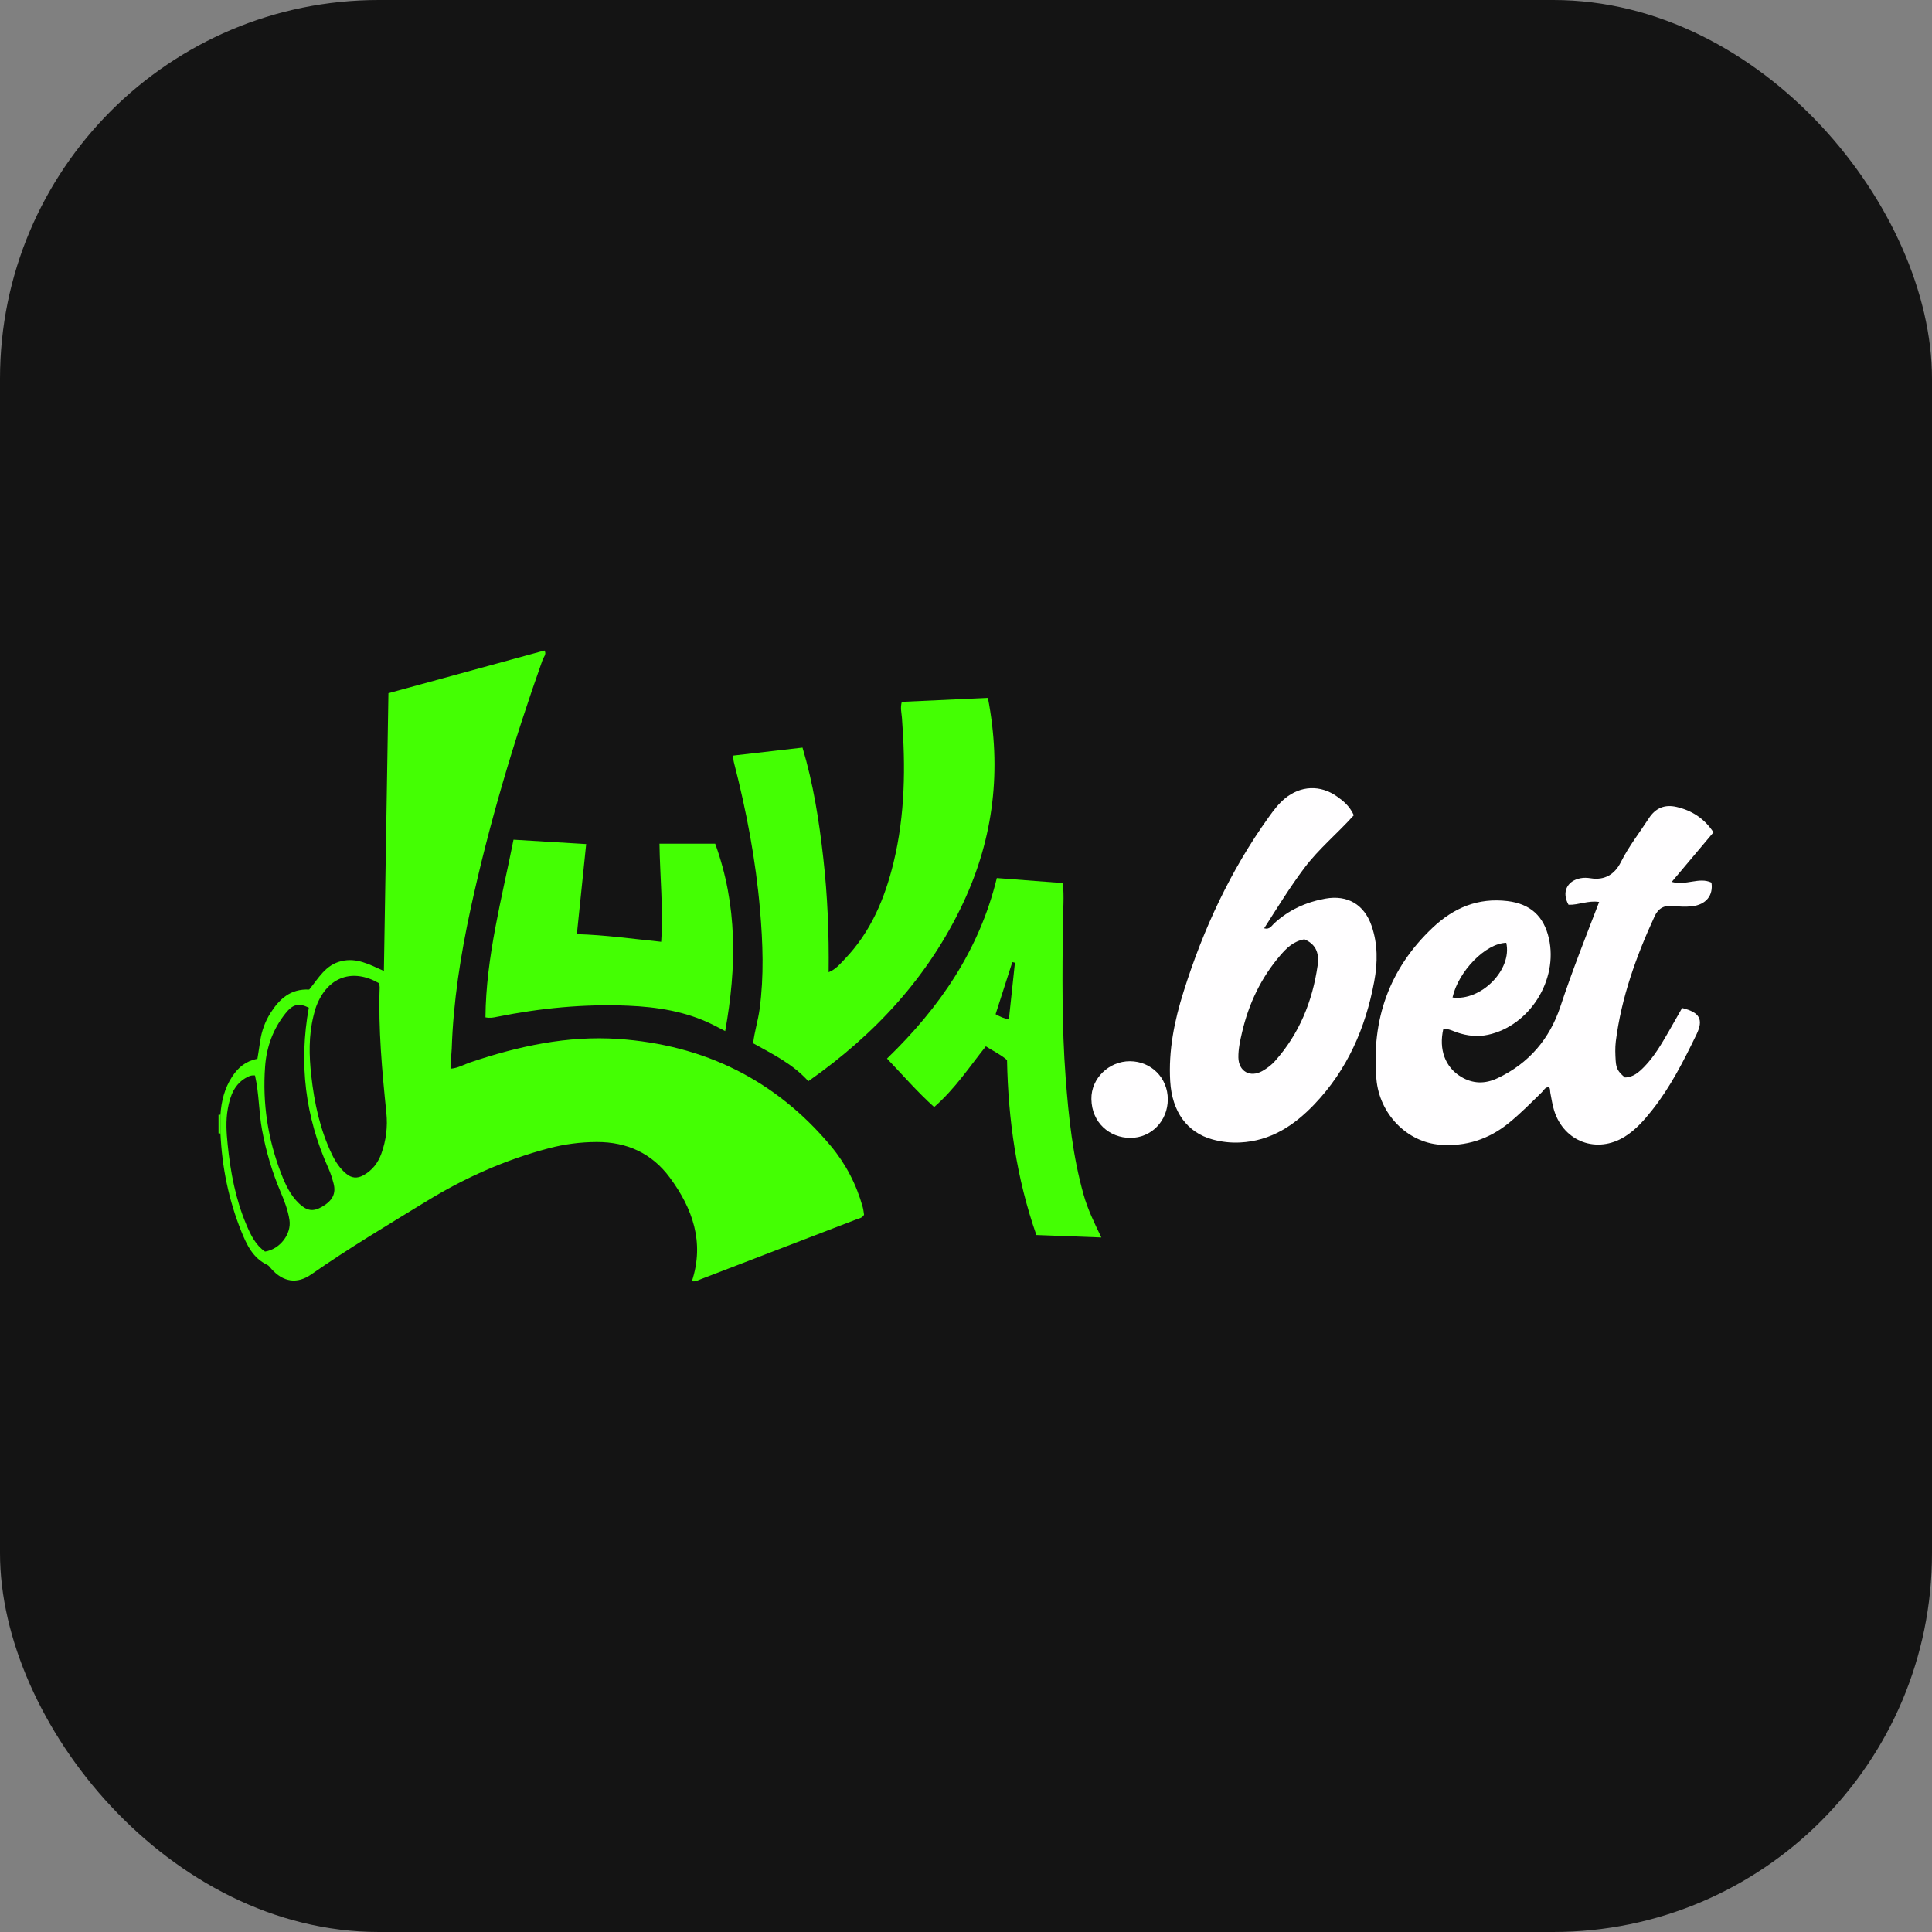
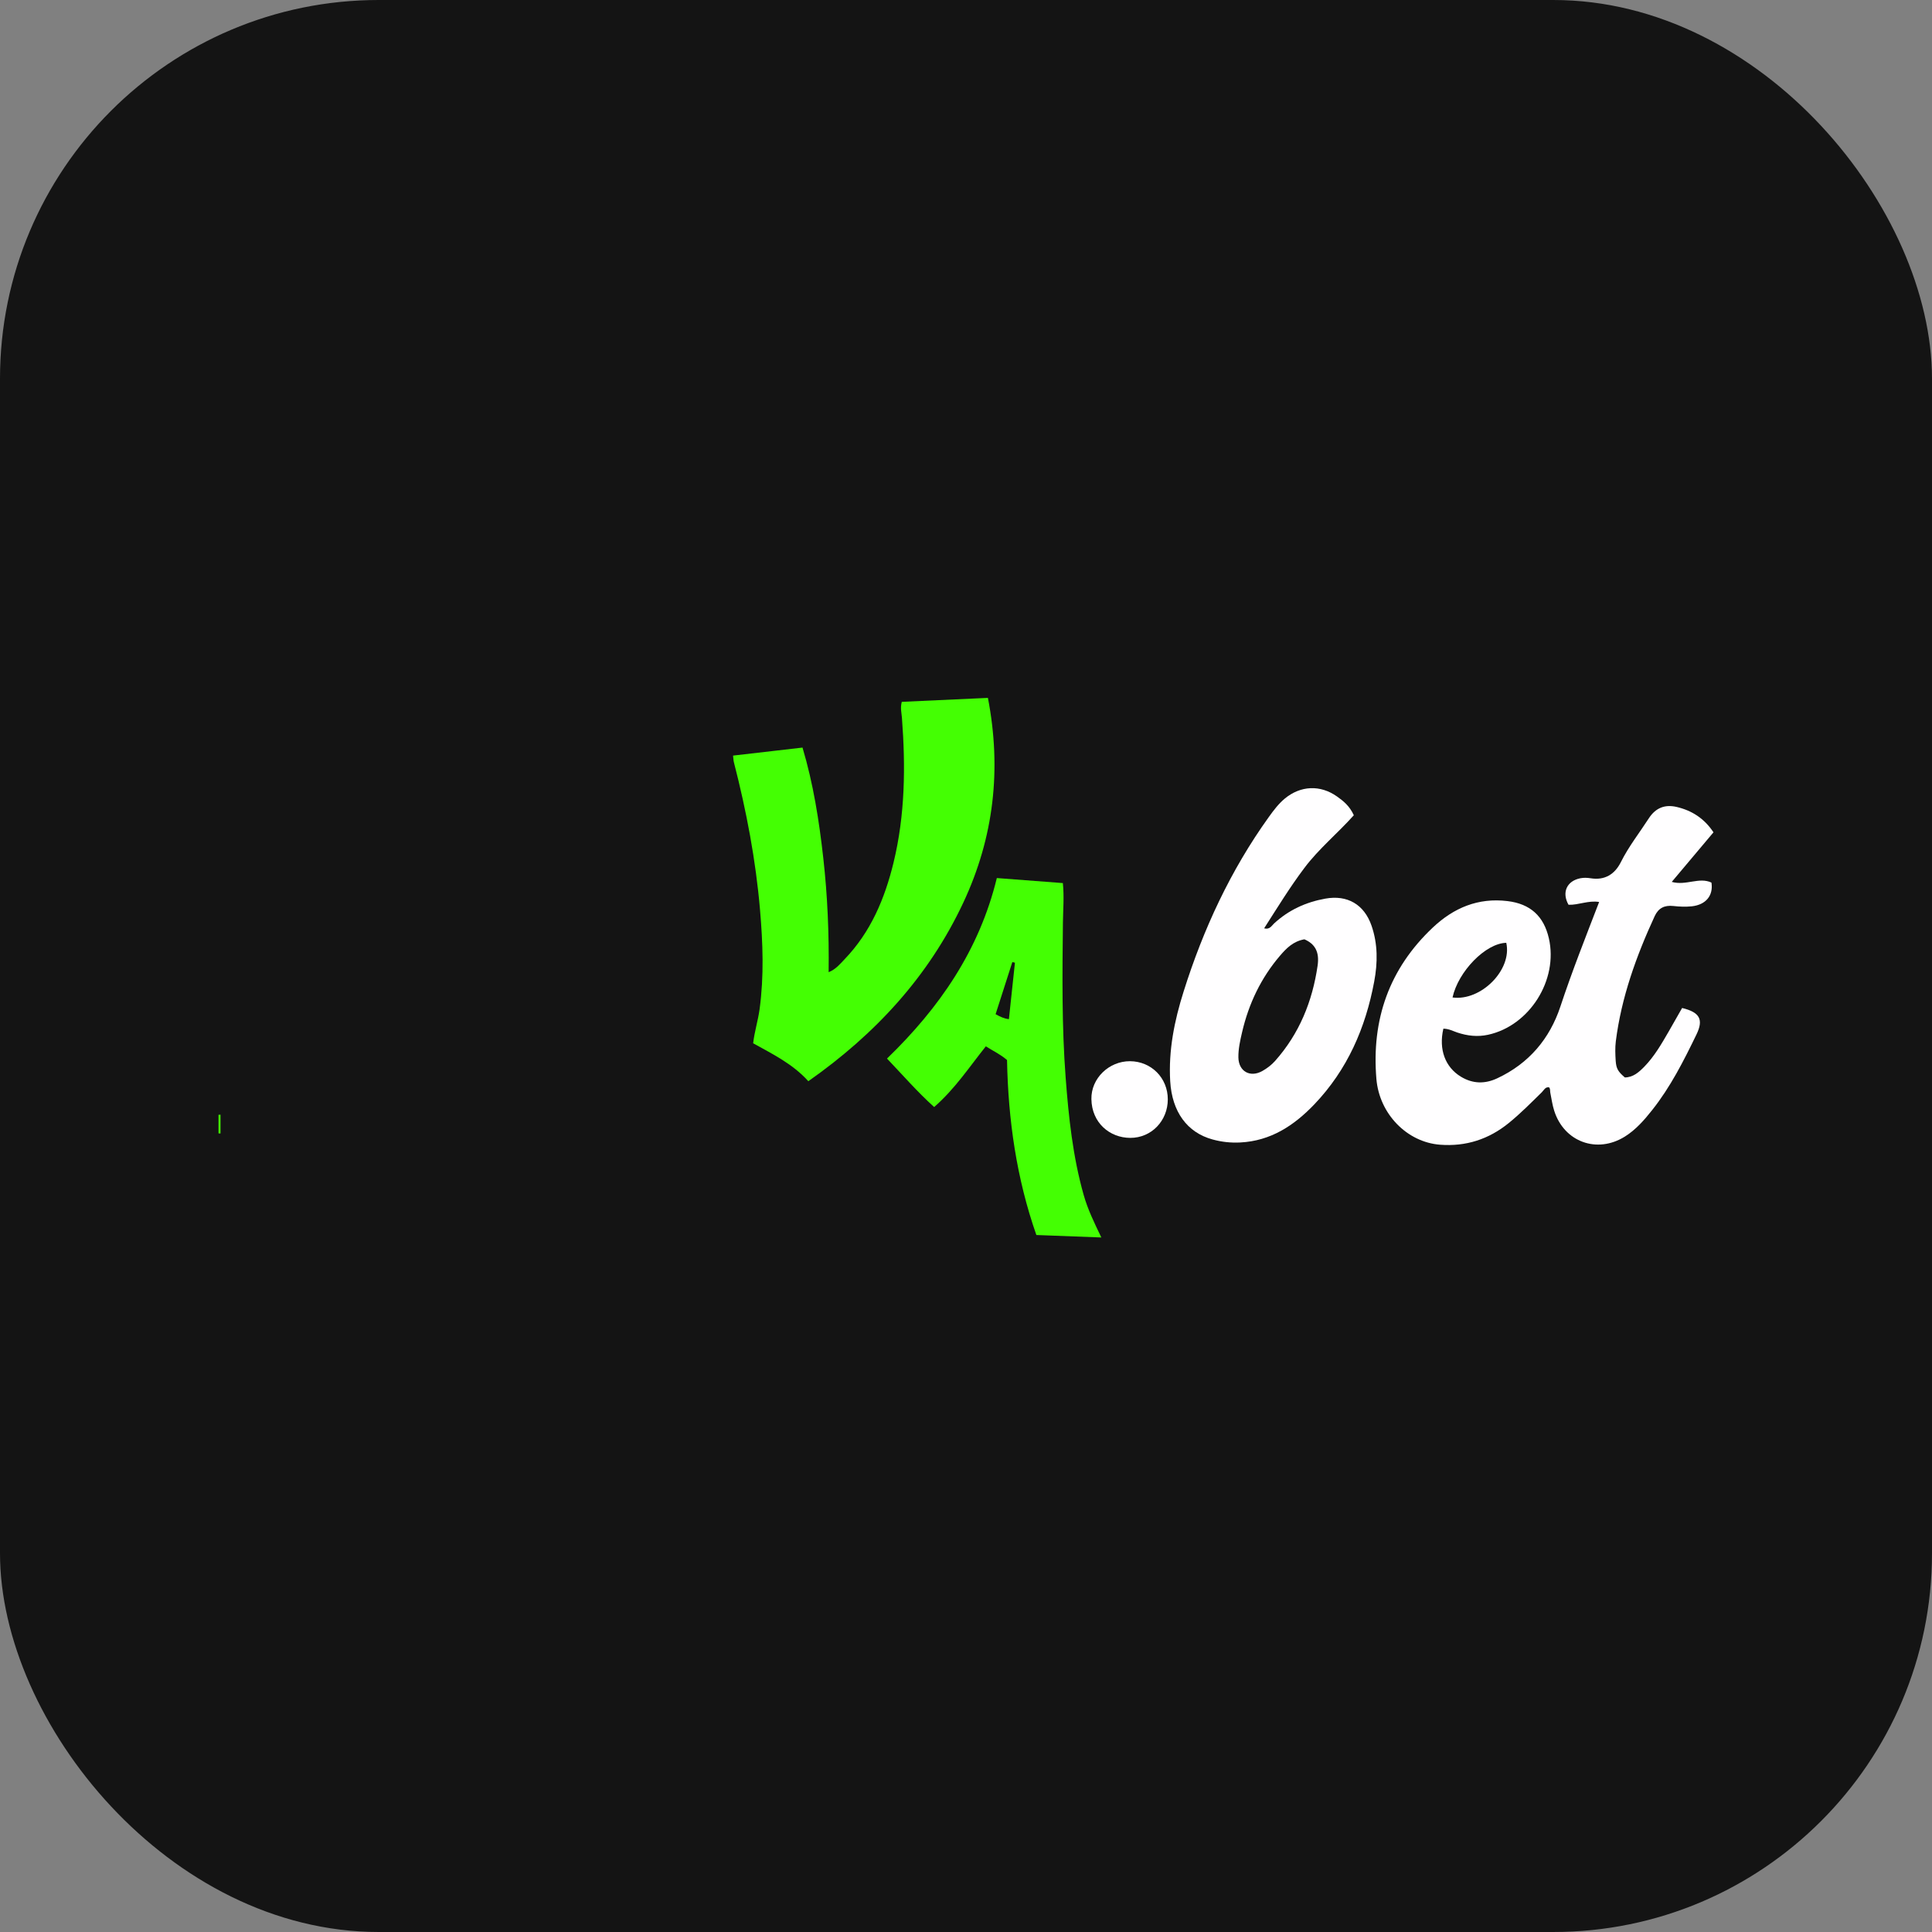
<svg xmlns="http://www.w3.org/2000/svg" id="Camada_2" data-name="Camada 2" viewBox="0 0 361.6 361.6">
  <rect x="0" y="0" width="361.6" height="361.6" fill="#808080" stroke="none" />
  <defs>
    <style>
      .cls-1 {
        fill: #fffeff;
      }

      .cls-1, .cls-2, .cls-3 {
        stroke-width: 0px;
      }

      .cls-2 {
        fill: #44ff03;
      }

      .cls-3 {
        fill: #141414;
      }
    </style>
  </defs>
  <g id="Camada_1-2" data-name="Camada 1">
    <g>
      <rect class="cls-3" width="361.6" height="361.6" rx="70.88" ry="70.88" />
      <g>
        <path class="cls-2" d="M41.26,212.14h-.18s-.18-.02-.18-.02v-3.47c.12-.02.25-.02.37-.02,0,1.17,0,2.34,0,3.51Z" />
-         <path class="cls-2" d="M41.26,212.14c0-1.17,0-2.34,0-3.51.17-2.55.77-4.96,2.2-7.14,1.12-1.71,2.55-2.91,4.72-3.32.17-1.08.36-2.21.52-3.35.28-1.88.92-3.64,1.93-5.23,1.66-2.62,3.78-4.57,7.24-4.38,1.73-2.09,3.02-4.61,6.01-5.32,2.86-.69,5.21.59,7.97,1.84.28-17.37.57-34.55.85-51.99,9.74-2.66,19.45-5.32,29.2-7.99.45.66-.16,1.22-.35,1.76-5.42,15.28-10.05,30.79-13.48,46.64-1.86,8.61-3.23,17.28-3.52,26.1-.04,1.22-.3,2.43-.12,3.76,1.32-.12,2.44-.79,3.63-1.19,8.97-3.02,18.14-5.02,27.65-4.37,16.05,1.1,29.46,7.66,39.81,20.06,2.79,3.35,4.78,7.19,5.95,11.42.13.48.18.98.25,1.43-.35.63-.97.69-1.49.89-9.69,3.72-19.38,7.45-29.07,11.17-.54.21-1.04.52-1.66.37,2.39-7.27.13-13.63-4.15-19.41-3.33-4.5-7.98-6.66-13.66-6.64-3.06.01-6.05.4-8.99,1.18-8.14,2.14-15.76,5.55-22.91,9.93-7.25,4.44-14.56,8.8-21.53,13.67-2.65,1.85-5.25,1.46-7.47-1.03-.24-.27-.46-.61-.76-.75-2.71-1.28-3.86-3.78-4.89-6.33-2.35-5.87-3.59-11.98-3.88-18.29ZM70.94,184.02c-4.88-2.81-9.59-1.29-11.73,4.28-.23.6-.38,1.23-.54,1.86-.91,3.69-.83,7.42-.41,11.16.57,5.11,1.63,10.08,3.87,14.74.66,1.38,1.48,2.63,2.67,3.62.99.83,2.04.94,3.2.3,1.66-.92,2.73-2.29,3.37-4.05.9-2.49,1.21-5.07.94-7.66-.8-7.82-1.52-15.63-1.25-23.5,0-.21-.06-.42-.12-.75ZM57.78,188.59c-1.88-.92-2.99-.64-4.36,1.09-2.31,2.91-3.54,6.27-3.8,9.93-.51,6.92.52,13.63,3.03,20.1.78,2.02,1.7,3.98,3.3,5.52,1.48,1.42,2.64,1.59,4.28.66,2.01-1.15,2.7-2.49,2.2-4.4-.26-.97-.56-1.94-.97-2.85-4.33-9.6-5.55-19.58-3.66-30.05ZM47.72,201.28c-.55-.06-.94.06-1.35.26-2.47,1.24-3.29,3.51-3.73,5.98-.4,2.21-.26,4.45-.03,6.67.52,5.17,1.47,10.25,3.52,15.07.81,1.91,1.72,3.79,3.48,4.99,2.8-.45,4.96-3.29,4.57-5.9-.28-1.86-.96-3.61-1.69-5.33-1.58-3.72-2.7-7.56-3.44-11.54-.62-3.33-.54-6.74-1.32-10.19Z" />
        <path class="cls-1" d="M270.14,192.56c-.89,3.86.35,7.18,3.29,8.96,2.21,1.34,4.49,1.39,6.82.29,5.89-2.76,9.8-7.38,11.8-13.43,2.17-6.56,4.71-12.97,7.25-19.56-2.02-.34-3.84.59-5.73.52-1.3-2.3-.33-4.46,2.21-4.96.65-.13,1.28-.1,1.93,0,2.65.43,4.52-.75,5.66-3.03,1.46-2.92,3.47-5.47,5.23-8.19,1.29-1.99,3.03-2.63,5.2-2.13,2.83.66,5.16,2.13,6.9,4.75-2.55,3.04-5.08,6.04-7.81,9.28,2.7.75,5.12-.96,7.43.13.38,2.4-1.02,4.15-3.68,4.44-1.14.12-2.32.07-3.46-.06-1.66-.18-2.79.39-3.49,1.91-3.45,7.49-6.23,15.19-7.27,23.42-.15,1.21-.1,2.45-.02,3.67.1,1.47.47,2.02,1.71,3.09,1.56-.02,2.63-.98,3.65-2.02,1.88-1.93,3.21-4.25,4.55-6.56.86-1.48,1.7-2.98,2.52-4.42,3.31.8,4.05,2.15,2.68,4.97-2.39,4.93-4.86,9.82-8.29,14.14-1.48,1.87-3.06,3.68-5.11,4.96-5.21,3.25-11.37,1-13.22-4.84-.35-1.09-.5-2.24-.73-3.37-.07-.34.04-.71-.24-1.02-.71-.09-.96.54-1.34.92-2.01,1.97-3.99,3.98-6.18,5.76-3.75,3.05-8.03,4.44-12.87,4.07-6.19-.47-11.37-5.76-11.92-12.32-.93-11.08,2.37-20.6,10.55-28.32,3.94-3.72,8.51-5.62,13.98-4.96,4.27.51,6.8,2.81,7.75,6.97,1.79,7.8-3.62,16.37-11.38,18.05-1.97.43-3.87.21-5.76-.42-.81-.27-1.57-.71-2.62-.72ZM281.92,176.46c-3.87.08-8.99,5.36-10.06,10.23,5.32.72,11.2-5.17,10.06-10.23Z" />
        <path class="cls-2" d="M151.29,202.36c-2.97-3.28-6.69-5.07-10.33-7.1.26-2.21.92-4.26,1.21-6.39.84-6.19.61-12.37.08-18.56-.8-9.36-2.55-18.55-4.89-27.63-.09-.33-.09-.69-.16-1.26,4.32-.5,8.53-.99,13-1.5,2.02,6.76,3.11,13.7,3.89,20.69.79,7.02,1.09,14.09,1,21.35,1.35-.54,2.15-1.55,2.99-2.43,4.9-5.09,7.52-11.35,9.16-18.09,2.17-8.93,2.26-17.98,1.57-27.08-.07-.93-.34-1.85-.03-3,5.32-.24,10.7-.49,16.12-.74,2.59,13.39,1.11,26.12-4.6,38.31-6.47,13.8-16.44,24.61-29.02,33.44Z" />
        <path class="cls-1" d="M253.38,152.59c-3.02,3.38-6.56,6.27-9.28,9.9-2.69,3.58-5.02,7.38-7.5,11.26,1.04.29,1.42-.5,1.86-.91,2.74-2.53,5.97-4,9.6-4.65,4.11-.74,7.26,1.08,8.64,5.06,1.19,3.43,1.16,6.95.5,10.47-1.62,8.69-5.03,16.51-11.21,22.98-3.8,3.97-8.17,6.85-13.88,7.13-1.75.09-3.47-.1-5.15-.56-4.78-1.3-7.6-5.19-7.94-10.9-.34-5.77.78-11.32,2.51-16.79,3.68-11.69,8.78-22.68,15.95-32.67.89-1.24,1.8-2.45,2.97-3.43,2.96-2.46,6.66-2.63,9.8-.4,1.17.83,2.32,1.73,3.14,3.51ZM244.11,175.81c-2.08.38-3.33,1.66-4.52,3.04-3.59,4.19-5.88,9.02-7.12,14.36-.36,1.54-.71,3.1-.69,4.69.04,2.63,2.2,3.84,4.49,2.55.88-.5,1.69-1.11,2.37-1.87,4.55-5.11,7-11.17,7.97-17.86.37-2.57-.5-4.07-2.49-4.92Z" />
-         <path class="cls-2" d="M90.86,190.39c.1-11.29,3.05-22.14,5.25-33.23,4.6.28,9.05.55,13.6.82-.59,5.67-1.15,11.17-1.74,16.86,5.29.15,10.42.88,15.78,1.43.41-6.2-.23-12.22-.32-18.36h10.43c4.18,11.52,4.03,23.1,1.87,35.07-.95-.49-1.68-.88-2.43-1.25-4.96-2.44-10.28-3.27-15.73-3.5-8.27-.35-16.45.45-24.55,2.08-.63.13-1.27.28-2.17.1Z" />
        <path class="cls-2" d="M166.03,198.11c9.81-9.49,17.25-20.26,20.54-33.77,4.13.31,8.21.62,12.36.94.26,2.56.04,5,.01,7.43-.11,9.66-.22,19.33.51,28.97.56,7.4,1.34,14.78,3.37,21.96.76,2.7,1.98,5.2,3.31,7.97-4.18-.16-8.11-.31-12.16-.46-3.72-10.62-5.28-21.59-5.49-32.75-1.23-1.06-2.6-1.7-3.97-2.56-3.08,3.85-5.76,7.95-9.67,11.36-3.21-2.9-5.93-6.04-8.83-9.08ZM188.83,190.75c.39-3.64.76-7.1,1.13-10.57-.16-.04-.33-.07-.49-.11-1.05,3.26-2.09,6.52-3.13,9.75.87.48,1.57.82,2.5.93Z" />
        <path class="cls-1" d="M218.57,205.75c0,4.03-3.07,7.23-7.02,7.22-3.85-.01-7.21-2.81-7.28-7.26-.07-3.9,3.31-7.11,7.22-7.09,3.99.02,7.08,3.13,7.08,7.14Z" />
      </g>
    </g>
  </g>
</svg>